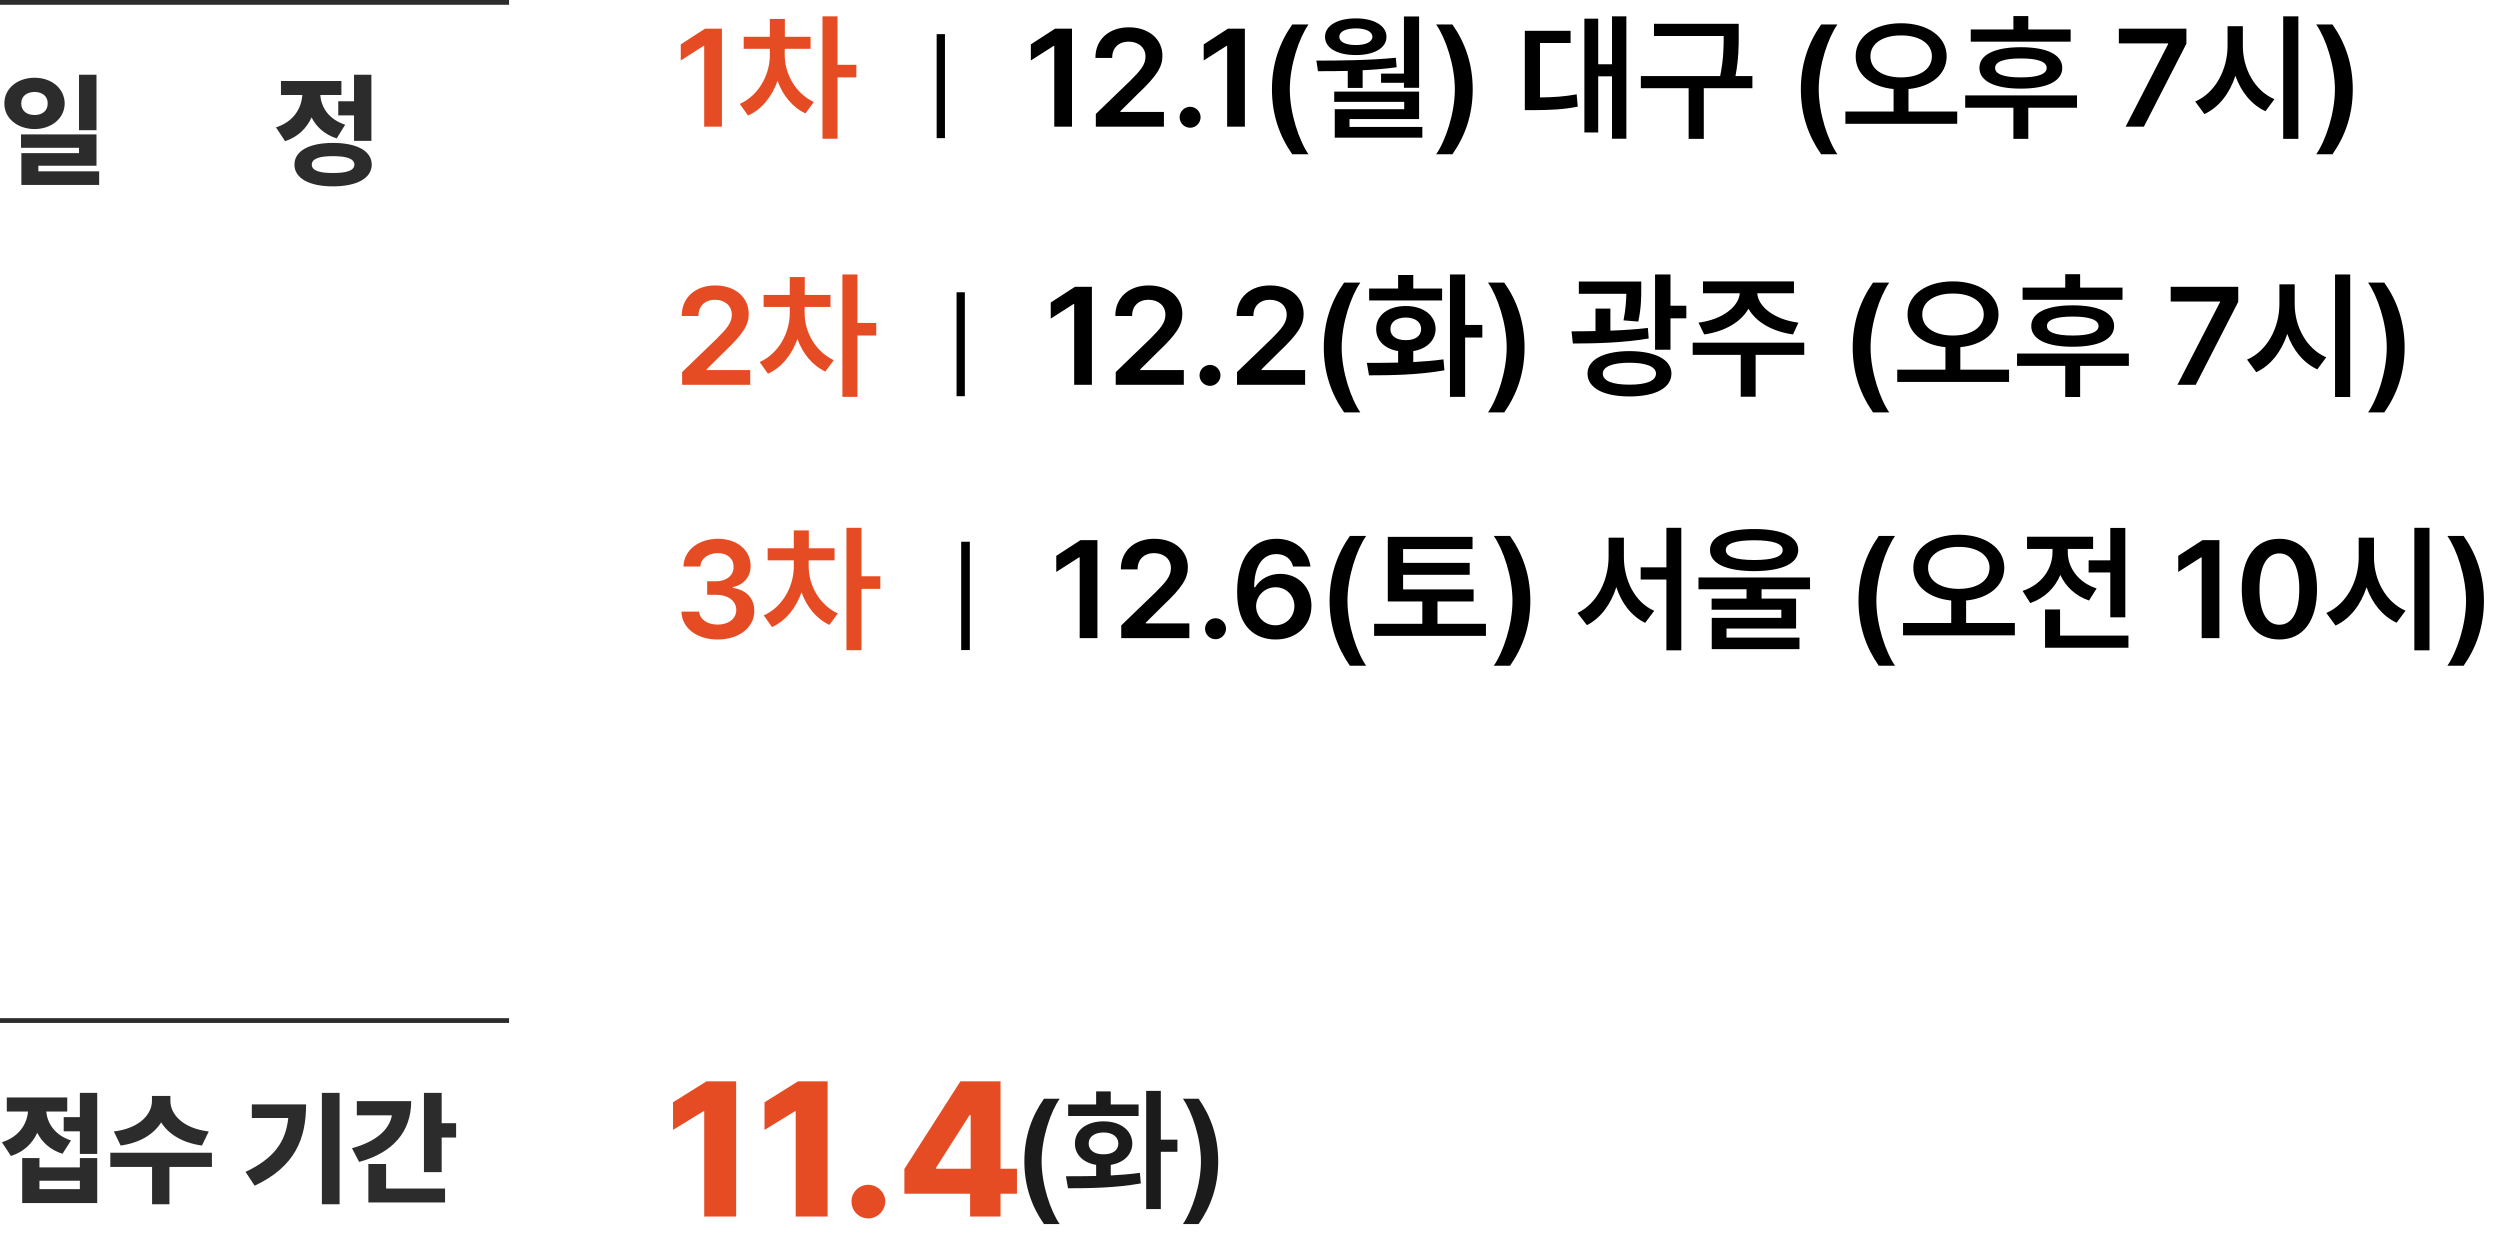
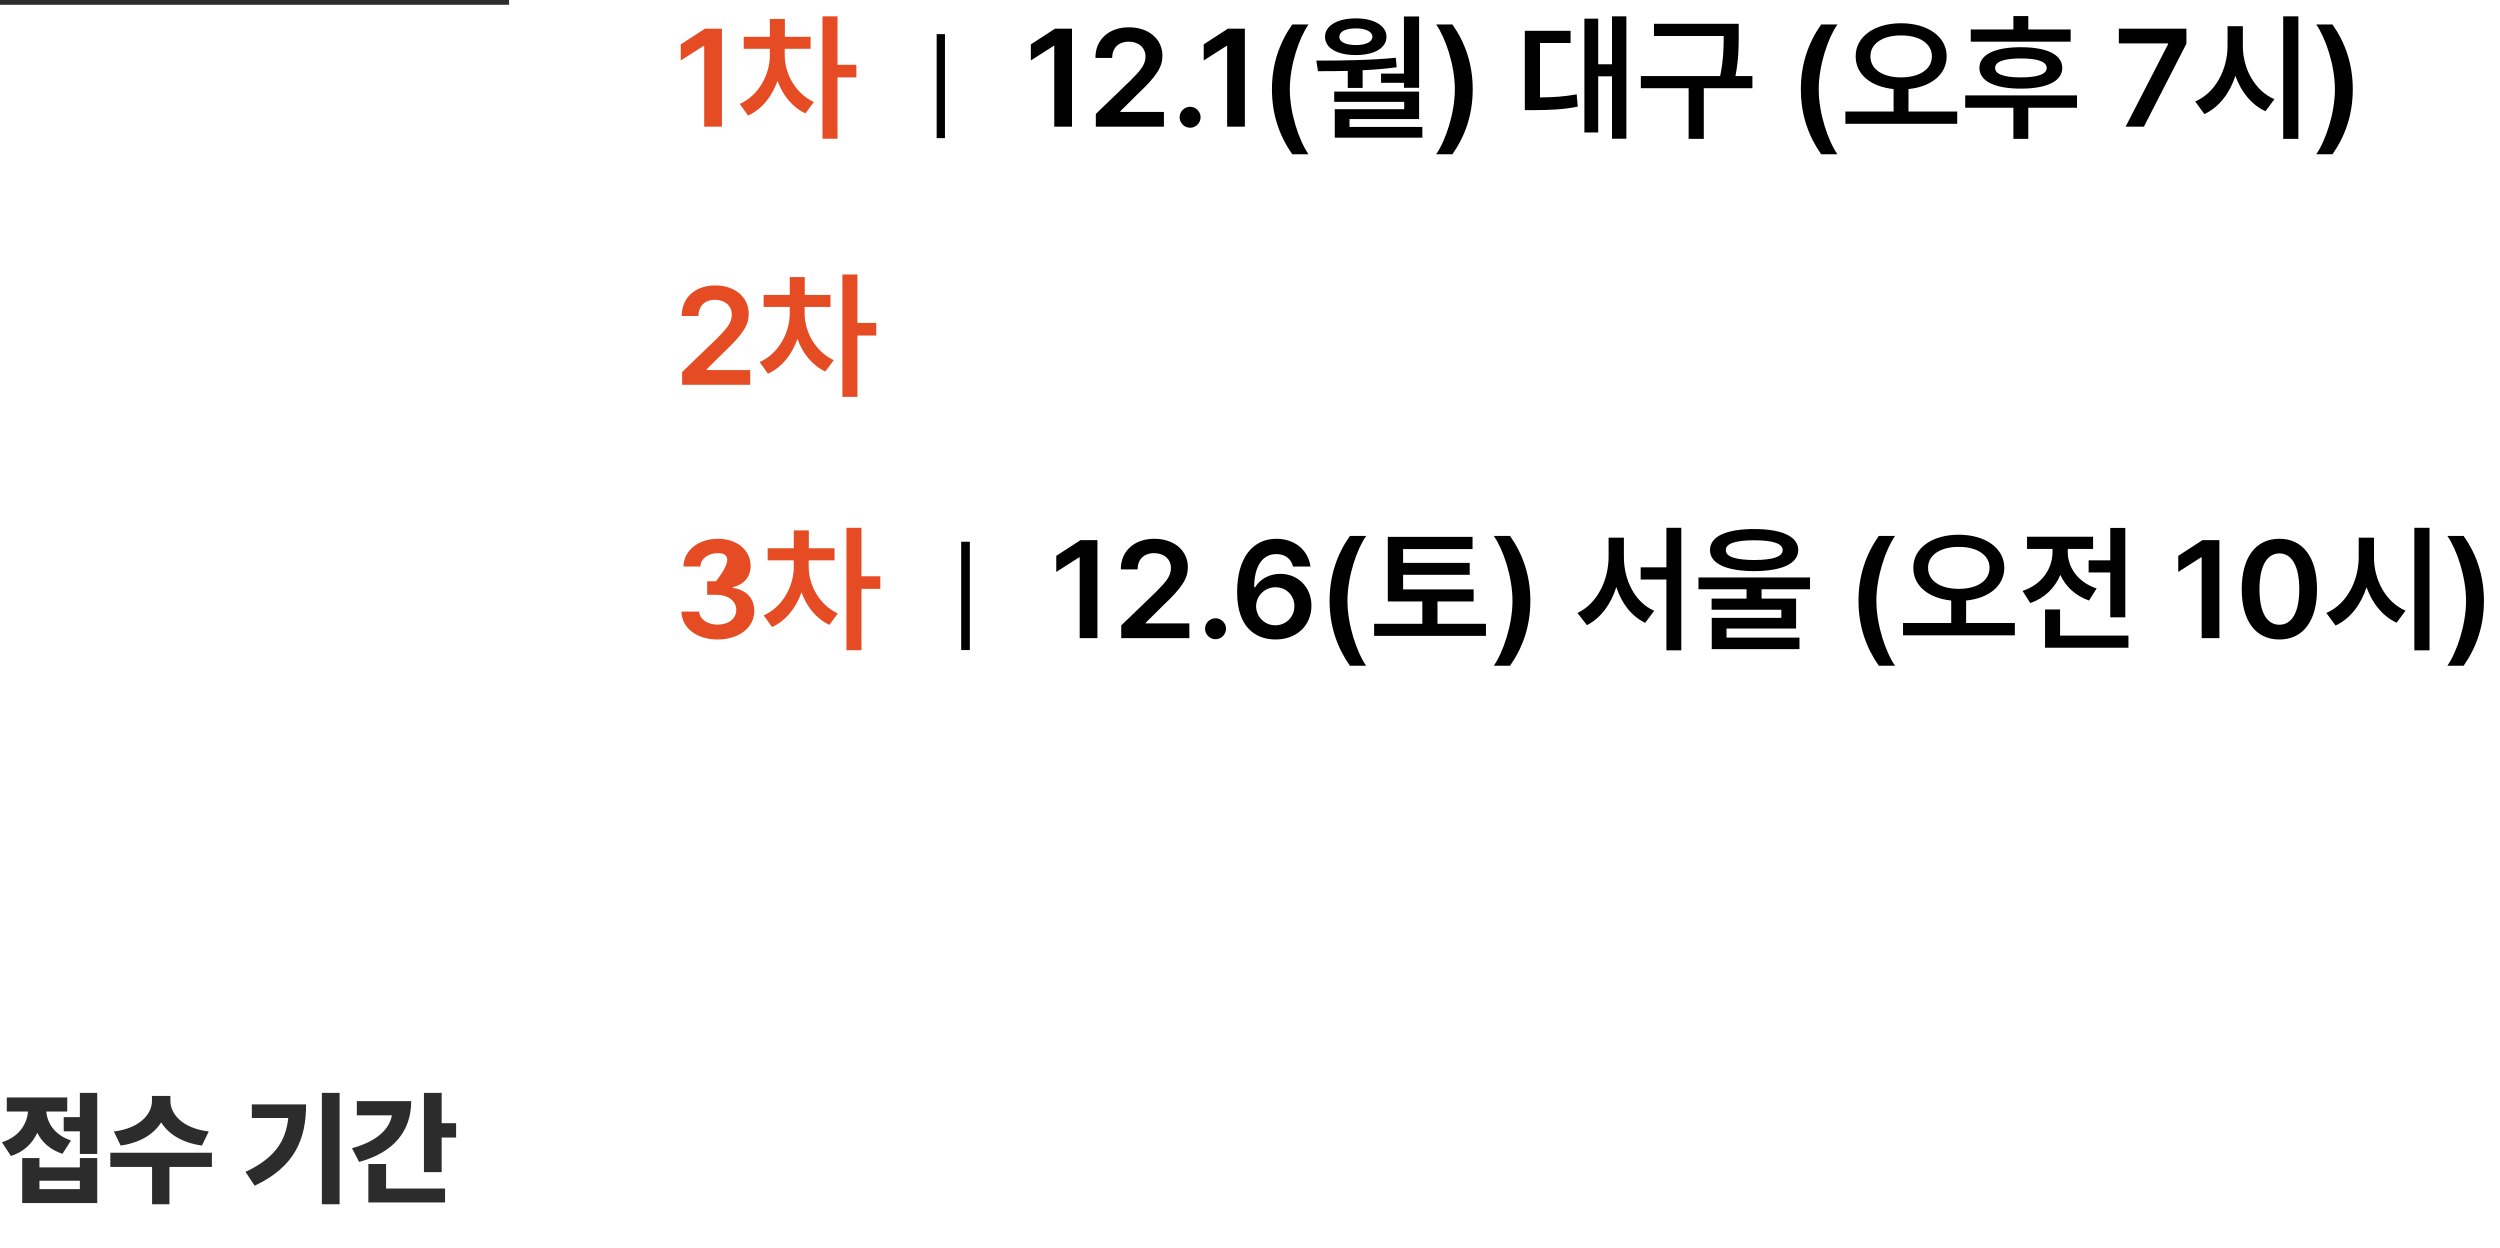
<svg xmlns="http://www.w3.org/2000/svg" width="523" height="261" viewBox="0 0 523 261" fill="none">
-   <path d="M7.236 16.264C10.816 16.264 13.508 18.523 13.533 21.646C13.508 24.744 10.816 26.979 7.236 27.004C3.631 26.979 0.889 24.744 0.914 21.646C0.889 18.523 3.631 16.264 7.236 16.264ZM7.236 19.234C5.637 19.26 4.443 20.072 4.443 21.646C4.443 23.195 5.611 24.059 7.236 24.059C8.836 24.059 9.979 23.195 9.979 21.646C9.979 20.072 8.836 19.26 7.236 19.234ZM20.186 15.629V27.232H16.529V15.629H20.186ZM20.186 28.121V34.672H8.023V35.84H20.744V38.684H4.469V32.031H16.529V30.914H4.393V28.121H20.186ZM77.695 15.629V29.467H74.064V24.135H70.764V21.189H74.064V15.629H77.695ZM69.647 29.898C74.674 29.898 77.746 31.574 77.772 34.443C77.746 37.287 74.674 38.988 69.647 38.988C64.67 38.988 61.598 37.287 61.598 34.443C61.598 31.574 64.67 29.898 69.647 29.898ZM69.647 32.666C66.727 32.666 65.228 33.225 65.228 34.443C65.228 35.662 66.727 36.195 69.647 36.195C72.617 36.195 74.115 35.662 74.141 34.443C74.115 33.225 72.617 32.666 69.647 32.666ZM71.424 16.949V19.869H67.006C67.184 22.37 68.682 24.935 72.211 26.09L70.434 28.959C67.894 28.146 66.193 26.547 65.178 24.566C64.162 26.814 62.359 28.629 59.643 29.543L57.738 26.648C61.509 25.43 63.058 22.586 63.248 19.869H58.779V16.949H71.424Z" fill="#2C2C2C" />
  <path d="M20.338 228.629V241.4H16.707V236.678H13.33V233.707H16.707V228.629H20.338ZM8.252 242.264V244.219H16.707V242.264H20.338V251.684H4.646V242.264H8.252ZM8.252 248.764H16.707V247.012H8.252V248.764ZM14.066 229.594V232.539H9.674C9.902 234.951 11.413 237.452 14.854 238.582L13.076 241.375C10.524 240.562 8.811 238.976 7.795 236.982C6.779 239.204 4.989 240.969 2.285 241.832L0.406 238.963C4.05 237.782 5.611 235.154 5.865 232.539H1.422V229.594H14.066ZM35.648 230.33C35.648 232.92 37.984 236.018 43.672 236.703L42.25 239.648C38.099 239.077 35.23 237.236 33.719 234.799C32.195 237.236 29.352 239.077 25.238 239.648L23.816 236.703C29.453 236.018 31.789 232.895 31.789 230.33V229.264H35.648V230.33ZM44.332 241.146V244.117H35.445V251.938H31.814V244.117H23.08V241.146H44.332ZM71.043 228.629V251.938H67.336V228.629H71.043ZM64.035 231.041C64.035 238.227 61.75 244.066 53.27 248.053L51.365 245.158C57.294 242.353 59.782 238.912 60.303 233.885H52.685V231.041H64.035ZM92.397 228.629V234.977H95.418V237.973H92.397V245.209H88.689V228.629H92.397ZM86.023 230.355C86.023 236.754 82.215 241.146 75.131 243.076L73.633 240.207C78.698 238.823 81.453 236.322 81.986 233.326H74.648V230.355H86.023ZM93.107 248.637V251.557H77.061V243.508H80.768V248.637H93.107Z" fill="#2C2C2C" />
-   <path d="M154 226.219V254.5H147.32V232.469H147.164L140.797 236.375V230.594L147.789 226.219H154ZM173.141 226.219V254.5H166.461V232.469H166.305L159.938 236.375V230.594L166.93 226.219H173.141ZM181.656 254.891C179.703 254.891 178.102 253.328 178.141 251.336C178.102 249.422 179.703 247.859 181.656 247.859C183.531 247.859 185.172 249.422 185.211 251.336C185.172 253.328 183.531 254.891 181.656 254.891ZM189.195 249.734V244.539L200.914 226.219H209.312V244.5H212.75V249.734H209.312V254.5H202.945V249.734H189.195ZM195.836 244.5H203.062V233.289H202.828L195.836 244.266V244.5Z" fill="#E64C24" />
-   <path d="M214.297 242.953C214.297 237.812 215.828 233.52 218.398 229.855H221.68C219.793 232.562 217.906 238.059 217.906 242.953C217.906 247.848 219.793 253.344 221.68 256.078H218.398C215.828 252.387 214.297 248.121 214.297 242.953ZM242.844 228.215V238.414H246.316V240.957H242.844V252.934H239.781V228.215H242.844ZM222.992 246.07C224.865 246.07 227.039 246.07 229.309 246.016V243.691C226.615 243.24 224.852 241.545 224.879 239.234C224.852 236.445 227.312 234.586 230.867 234.586C234.367 234.586 236.855 236.445 236.883 239.234C236.855 241.559 235.064 243.254 232.371 243.691V245.906C234.449 245.797 236.527 245.633 238.469 245.359L238.66 247.574C233.355 248.531 227.641 248.586 223.43 248.586L222.992 246.07ZM238.195 231.059V233.465H223.457V231.059H229.309V228.324H232.371V231.059H238.195ZM230.867 236.91C228.98 236.938 227.75 237.785 227.75 239.234C227.75 240.656 228.98 241.504 230.867 241.477C232.727 241.504 233.957 240.656 233.957 239.234C233.957 237.785 232.727 236.938 230.867 236.91ZM254.848 242.953C254.848 248.121 253.316 252.387 250.746 256.078H247.465C249.352 253.344 251.238 247.848 251.238 242.953C251.238 238.059 249.352 232.562 247.465 229.855H250.746C253.316 233.52 254.848 237.812 254.848 242.953Z" fill="#1B1B1B" />
  <path d="M0 0.5H106.5" stroke="#2C2C2C" />
-   <path d="M0 213.5H106.5" stroke="#2C2C2C" />
  <path d="M151.025 5.996V26.5H147.315V9.593H147.202L142.416 12.651V9.281L147.485 5.996H151.025ZM164.166 11.547C164.166 15.342 166.318 19.477 170.255 21.346L168.499 23.725C165.738 22.436 163.727 19.901 162.665 16.899C161.532 20.128 159.422 22.861 156.491 24.178L154.764 21.742C158.785 19.93 161.051 15.568 161.051 11.547V10.216H155.585V7.695H161.051V3.957H164.194V7.695H169.575V10.216H164.166V11.547ZM175.211 3.419V13.558H179.147V16.191H175.211V29.02H172.067V3.419H175.211Z" fill="#E64C24" />
  <path d="M197.685 7.141V28.891H195.95V7.141H197.685ZM224.263 5.996V26.5H220.553V9.593H220.439L215.653 12.651V9.281L220.723 5.996H224.263ZM229.247 26.5V23.838L236.497 16.843C238.564 14.775 239.641 13.558 239.641 11.83C239.641 9.933 238.14 8.715 236.129 8.715C234.005 8.715 232.646 10.046 232.674 12.113H229.162C229.134 8.233 232.051 5.713 236.157 5.713C240.349 5.713 243.181 8.205 243.181 11.66C243.181 13.982 242.048 15.852 238.026 19.646L234.373 23.271V23.413H243.492V26.5H229.247ZM248.986 26.727C247.769 26.727 246.777 25.735 246.777 24.518C246.777 23.328 247.769 22.337 248.986 22.337C250.147 22.337 251.167 23.328 251.167 24.518C251.167 25.735 250.147 26.727 248.986 26.727ZM260.428 5.996V26.5H256.718V9.593H256.604L251.818 12.651V9.281L256.888 5.996H260.428ZM266.092 18.684C266.092 13.359 267.678 8.913 270.34 5.118H273.738C271.784 7.922 269.83 13.614 269.83 18.684C269.83 23.753 271.784 29.445 273.738 32.277H270.34C267.678 28.454 266.092 24.036 266.092 18.684ZM296.876 3.447V18.372H293.704V17.324H288.918V15.398H293.704V3.447H296.876ZM275.381 12.68C280.337 12.68 286.511 12.623 292.005 12.085L292.175 14.067C289.838 14.393 287.431 14.591 285.066 14.69V18.4H281.951V14.832C279.756 14.889 277.646 14.903 275.721 14.889L275.381 12.68ZM296.876 19.165V24.914H282.319V26.557H297.556V28.794H279.232V22.847H293.761V21.317H279.119V19.165H296.876ZM283.65 3.844C287.445 3.844 290.051 5.373 290.051 7.695C290.051 10.074 287.445 11.519 283.65 11.519C279.771 11.519 277.193 10.074 277.193 7.695C277.193 5.373 279.771 3.844 283.65 3.844ZM283.65 5.939C281.498 5.939 280.167 6.619 280.195 7.695C280.167 8.771 281.498 9.423 283.65 9.423C285.746 9.423 287.105 8.771 287.105 7.695C287.105 6.619 285.746 5.939 283.65 5.939ZM308.091 18.684C308.091 24.036 306.505 28.454 303.843 32.277H300.444C302.398 29.445 304.353 23.753 304.353 18.684C304.353 13.614 302.398 7.922 300.444 5.118H303.843C306.505 8.913 308.091 13.359 308.091 18.684ZM340.234 3.419V29.02H337.232V15.965H334.344V27.718H331.455V3.9H334.344V13.444H337.232V3.419H340.234ZM328.566 6.449V8.998H322.166V20.383C324.956 20.355 327.25 20.213 329.841 19.731L330.067 22.309C326.98 22.932 324.29 23.017 320.722 23.045H318.994V6.449H328.566ZM363.74 4.977V7.271C363.74 9.664 363.74 12.283 363.061 15.908H366.601V18.457H356.434V29.049H353.262V18.457H343.265V15.908H359.86C360.568 12.425 360.597 9.819 360.597 7.525H346.012V4.977H363.74ZM376.739 18.684C376.739 13.359 378.325 8.913 380.987 5.118H384.386C382.432 7.922 380.478 13.614 380.478 18.684C380.478 23.753 382.432 29.445 384.386 32.277H380.987C378.325 28.454 376.739 24.036 376.739 18.684ZM397.696 4.863C403.19 4.863 407.24 7.61 407.24 11.773C407.24 15.611 403.941 18.174 399.254 18.627V23.328H409.449V25.905H386.057V23.328H396.139V18.627C391.48 18.174 388.181 15.611 388.209 11.773C388.181 7.61 392.23 4.863 397.696 4.863ZM397.696 7.412C393.958 7.384 391.268 9.083 391.296 11.773C391.268 14.549 393.958 16.191 397.696 16.191C401.491 16.191 404.153 14.549 404.153 11.773C404.153 9.083 401.491 7.384 397.696 7.412ZM433.182 6.166V8.715H412.281V6.166H421.202V3.362H424.317V6.166H433.182ZM434.513 19.958V22.535H424.317V29.049H421.202V22.535H411.12V19.958H434.513ZM422.76 9.876C428.169 9.876 431.426 11.405 431.426 14.209C431.426 17.013 428.169 18.542 422.76 18.542C417.351 18.542 414.094 17.013 414.094 14.209C414.094 11.405 417.351 9.876 422.76 9.876ZM422.76 12.227C419.22 12.227 417.351 12.906 417.379 14.209C417.351 15.512 419.22 16.191 422.76 16.191C426.3 16.191 428.169 15.512 428.169 14.209C428.169 12.906 426.3 12.227 422.76 12.227ZM444.68 26.5L453.572 9.225V9.083H443.264V5.996H457.396V9.14L448.503 26.5H444.68ZM469.205 9.564C469.177 14.266 471.641 18.967 475.804 20.751L473.935 23.271C470.989 21.912 468.823 19.193 467.647 15.852C466.472 19.462 464.277 22.408 461.162 23.866L459.236 21.232C463.513 19.392 466.005 14.492 466.005 9.564V5.486H469.205V9.564ZM480.816 3.419V29.049H477.645V3.419H480.816ZM492.201 18.684C492.201 24.036 490.615 28.454 487.953 32.277H484.555C486.509 29.445 488.463 23.753 488.463 18.684C488.463 13.614 486.509 7.922 484.555 5.118H487.953C490.615 8.913 492.201 13.359 492.201 18.684Z" fill="black" />
  <path d="M142.699 80.5V77.838L149.949 70.843C152.017 68.775 153.093 67.558 153.093 65.83C153.093 63.933 151.592 62.715 149.581 62.715C147.457 62.715 146.098 64.046 146.126 66.113H142.614C142.586 62.233 145.503 59.713 149.609 59.713C153.801 59.713 156.633 62.205 156.633 65.66C156.633 67.982 155.5 69.852 151.479 73.647L147.825 77.272V77.413H156.944V80.5H142.699ZM168.329 65.547C168.329 69.342 170.481 73.477 174.418 75.346L172.662 77.725C169.901 76.436 167.89 73.901 166.828 70.899C165.695 74.128 163.585 76.861 160.654 78.178L158.927 75.742C162.948 73.93 165.214 69.568 165.214 65.547V64.216H159.748V61.695H165.214V57.957H168.357V61.695H173.738V64.216H168.329V65.547ZM179.374 57.419V67.558H183.311V70.191H179.374V83.02H176.23V57.419H179.374Z" fill="#E64C24" />
-   <path d="M201.848 61.141V82.891H200.113V61.141H201.848ZM228.426 59.996V80.5H224.716V63.593H224.603L219.816 66.651V63.281L224.886 59.996H228.426ZM233.41 80.5V77.838L240.66 70.843C242.728 68.775 243.804 67.558 243.804 65.83C243.804 63.933 242.303 62.715 240.292 62.715C238.168 62.715 236.809 64.046 236.837 66.113H233.325C233.297 62.233 236.214 59.713 240.32 59.713C244.512 59.713 247.344 62.205 247.344 65.66C247.344 67.982 246.211 69.852 242.189 73.647L238.536 77.272V77.413H247.655V80.5H233.41ZM253.149 80.727C251.932 80.727 250.94 79.735 250.94 78.518C250.94 77.328 251.932 76.337 253.149 76.337C254.311 76.337 255.33 77.328 255.33 78.518C255.33 79.735 254.311 80.727 253.149 80.727ZM258.785 80.5V77.838L266.035 70.843C268.103 68.775 269.179 67.558 269.179 65.83C269.179 63.933 267.678 62.715 265.667 62.715C263.543 62.715 262.184 64.046 262.212 66.113H258.7C258.672 62.233 261.589 59.713 265.695 59.713C269.887 59.713 272.719 62.205 272.719 65.66C272.719 67.982 271.586 69.852 267.564 73.647L263.911 77.272V77.413H273.03V80.5H258.785ZM276.938 72.684C276.938 67.359 278.524 62.913 281.187 59.118H284.585C282.631 61.922 280.677 67.614 280.677 72.684C280.677 77.753 282.631 83.445 284.585 86.277H281.187C278.524 82.454 276.938 78.036 276.938 72.684ZM306.505 57.419V67.982H310.102V70.616H306.505V83.02H303.333V57.419H306.505ZM285.944 75.912C287.884 75.912 290.136 75.912 292.486 75.856V73.448C289.697 72.981 287.87 71.225 287.898 68.832C287.87 65.943 290.419 64.018 294.101 64.018C297.726 64.018 300.303 65.943 300.331 68.832C300.303 71.239 298.448 72.995 295.658 73.448V75.742C297.811 75.629 299.963 75.459 301.974 75.176L302.172 77.47C296.678 78.461 290.759 78.518 286.397 78.518L285.944 75.912ZM301.69 60.364V62.856H286.426V60.364H292.486V57.532H295.658V60.364H301.69ZM294.101 66.425C292.146 66.453 290.872 67.331 290.872 68.832C290.872 70.305 292.146 71.183 294.101 71.154C296.026 71.183 297.301 70.305 297.301 68.832C297.301 67.331 296.026 66.453 294.101 66.425ZM318.938 72.684C318.938 78.036 317.352 82.454 314.689 86.277H311.291C313.245 83.445 315.199 77.753 315.199 72.684C315.199 67.614 313.245 61.922 311.291 59.118H314.689C317.352 62.913 318.938 67.359 318.938 72.684ZM343.35 58.892V60.477C343.35 62.12 343.35 64.414 342.727 67.274L339.64 67.019C340.093 64.711 340.192 62.927 340.234 61.469H330.294V58.892H343.35ZM336.893 64.556V69.172C339.555 69.073 342.259 68.903 344.737 68.606L344.907 70.814C339.583 71.721 333.664 71.862 329.048 71.862L328.765 69.314C330.308 69.314 332.007 69.299 333.777 69.257V64.556H336.893ZM349.467 57.419V63.961H352.78V66.595H349.467V73.165H346.238V57.419H349.467ZM340.886 73.448C346.295 73.477 349.665 75.232 349.665 78.149C349.665 81.18 346.295 82.936 340.886 82.936C335.477 82.936 332.106 81.18 332.106 78.149C332.106 75.232 335.477 73.477 340.886 73.448ZM340.886 75.884C337.346 75.884 335.307 76.705 335.307 78.149C335.307 79.707 337.346 80.472 340.886 80.472C344.397 80.472 346.408 79.707 346.437 78.149C346.408 76.705 344.397 75.884 340.886 75.884ZM377.447 71.692V74.241H367.28V82.992H364.165V74.241H354.111V71.692H377.447ZM375.295 58.863V61.355H367.62C367.804 64.159 371.174 66.85 376.229 67.501L375.097 69.965C370.735 69.356 367.337 67.359 365.779 64.584C364.222 67.359 360.823 69.356 356.519 69.965L355.329 67.501C360.356 66.85 363.726 64.159 363.967 61.355H356.264V58.863H375.295ZM387.586 72.684C387.586 67.359 389.172 62.913 391.834 59.118H395.232C393.278 61.922 391.324 67.614 391.324 72.684C391.324 77.753 393.278 83.445 395.232 86.277H391.834C389.172 82.454 387.586 78.036 387.586 72.684ZM408.543 58.863C414.037 58.863 418.087 61.61 418.087 65.773C418.087 69.611 414.788 72.174 410.101 72.627V77.328H420.296V79.905H396.903V77.328H406.985V72.627C402.327 72.174 399.027 69.611 399.056 65.773C399.027 61.61 403.077 58.863 408.543 58.863ZM408.543 61.412C404.805 61.384 402.114 63.083 402.143 65.773C402.114 68.549 404.805 70.191 408.543 70.191C412.338 70.191 415 68.549 415 65.773C415 63.083 412.338 61.384 408.543 61.412ZM444.028 60.166V62.715H423.128V60.166H432.049V57.362H435.164V60.166H444.028ZM445.359 73.958V76.535H435.164V83.049H432.049V76.535H421.967V73.958H445.359ZM433.606 63.876C439.016 63.876 442.272 65.405 442.272 68.209C442.272 71.013 439.016 72.542 433.606 72.542C428.197 72.542 424.94 71.013 424.94 68.209C424.94 65.405 428.197 63.876 433.606 63.876ZM433.606 66.227C430.066 66.227 428.197 66.906 428.226 68.209C428.197 69.512 430.066 70.191 433.606 70.191C437.146 70.191 439.016 69.512 439.016 68.209C439.016 66.906 437.146 66.227 433.606 66.227ZM455.526 80.5L464.419 63.225V63.083H454.11V59.996H468.242V63.14L459.35 80.5H455.526ZM480.052 63.565C480.023 68.266 482.487 72.967 486.65 74.751L484.781 77.272C481.836 75.912 479.669 73.193 478.494 69.852C477.319 73.462 475.124 76.408 472.009 77.866L470.083 75.232C474.359 73.392 476.852 68.492 476.852 63.565V59.486H480.052V63.565ZM491.663 57.419V83.049H488.491V57.419H491.663ZM503.048 72.684C503.048 78.036 501.462 82.454 498.8 86.277H495.401C497.355 83.445 499.31 77.753 499.31 72.684C499.31 67.614 497.355 61.922 495.401 59.118H498.8C501.462 62.913 503.048 67.359 503.048 72.684Z" fill="black" />
-   <path d="M150.147 133.783C145.758 133.783 142.643 131.404 142.558 127.949H146.268C146.381 129.592 148.023 130.668 150.147 130.668C152.413 130.668 154.027 129.422 154.027 127.609C154.027 125.769 152.441 124.438 149.779 124.438H147.938V121.605H149.779C151.96 121.605 153.489 120.388 153.461 118.604C153.489 116.876 152.187 115.715 150.176 115.715C148.25 115.715 146.579 116.791 146.522 118.519H142.982C143.067 115.063 146.183 112.713 150.204 112.713C154.367 112.713 157.058 115.262 157.029 118.405C157.058 120.699 155.528 122.37 153.291 122.823V122.993C156.18 123.39 157.822 125.23 157.794 127.808C157.822 131.263 154.594 133.783 150.147 133.783ZM169.179 118.547C169.179 122.342 171.331 126.477 175.268 128.346L173.512 130.725C170.75 129.436 168.74 126.901 167.678 123.899C166.545 127.128 164.435 129.861 161.504 131.178L159.776 128.742C163.798 126.93 166.063 122.568 166.063 118.547V117.216H160.598V114.695H166.063V110.957H169.207V114.695H174.588V117.216H169.179V118.547ZM180.224 110.419V120.558H184.16V123.191H180.224V136.021H177.08V110.419H180.224Z" fill="#E64C24" />
+   <path d="M150.147 133.783C145.758 133.783 142.643 131.404 142.558 127.949H146.268C146.381 129.592 148.023 130.668 150.147 130.668C152.413 130.668 154.027 129.422 154.027 127.609C154.027 125.769 152.441 124.438 149.779 124.438H147.938V121.605H149.779C153.489 116.876 152.187 115.715 150.176 115.715C148.25 115.715 146.579 116.791 146.522 118.519H142.982C143.067 115.063 146.183 112.713 150.204 112.713C154.367 112.713 157.058 115.262 157.029 118.405C157.058 120.699 155.528 122.37 153.291 122.823V122.993C156.18 123.39 157.822 125.23 157.794 127.808C157.822 131.263 154.594 133.783 150.147 133.783ZM169.179 118.547C169.179 122.342 171.331 126.477 175.268 128.346L173.512 130.725C170.75 129.436 168.74 126.901 167.678 123.899C166.545 127.128 164.435 129.861 161.504 131.178L159.776 128.742C163.798 126.93 166.063 122.568 166.063 118.547V117.216H160.598V114.695H166.063V110.957H169.207V114.695H174.588V117.216H169.179V118.547ZM180.224 110.419V120.558H184.16V123.191H180.224V136.021H177.08V110.419H180.224Z" fill="#E64C24" />
  <path d="M202.887 113.334V135.99H201.08V113.334H202.887ZM229.581 112.996V133.5H225.871V116.593H225.758L220.972 119.651V116.281L226.041 112.996H229.581ZM234.565 133.5V130.838L241.815 123.843C243.883 121.775 244.959 120.558 244.959 118.83C244.959 116.933 243.458 115.715 241.447 115.715C239.323 115.715 237.964 117.046 237.992 119.113H234.48C234.452 115.233 237.369 112.713 241.476 112.713C245.667 112.713 248.499 115.205 248.499 118.66C248.499 120.982 247.366 122.852 243.345 126.646L239.691 130.271V130.413H248.811V133.5H234.565ZM254.305 133.727C253.087 133.727 252.096 132.735 252.096 131.518C252.096 130.328 253.087 129.337 254.305 129.337C255.466 129.337 256.485 130.328 256.485 131.518C256.485 132.735 255.466 133.727 254.305 133.727ZM266.794 133.783C262.801 133.755 258.779 131.376 258.808 123.814C258.808 116.791 262.008 112.713 267.021 112.713C270.985 112.713 273.704 115.205 274.157 118.519H270.504C270.136 116.961 268.89 115.913 267.021 115.913C264.047 115.913 262.376 118.547 262.376 122.852H262.574C263.622 121.096 265.604 120.048 267.842 120.048C271.523 120.048 274.355 122.823 274.355 126.703C274.355 130.781 271.325 133.812 266.794 133.783ZM266.794 130.81C269.088 130.81 270.787 129.025 270.787 126.788C270.787 124.607 269.116 122.852 266.851 122.852C264.557 122.852 262.801 124.664 262.772 126.816C262.801 128.969 264.472 130.81 266.794 130.81ZM278.15 125.684C278.15 120.359 279.736 115.913 282.398 112.118H285.797C283.843 114.922 281.889 120.614 281.889 125.684C281.889 130.753 283.843 136.445 285.797 139.277H282.398C279.736 135.454 278.15 131.036 278.15 125.684ZM308.283 123.305V125.825H300.722V130.498H310.86V133.019H287.468V130.498H297.55V125.825H290.328V112.316H308.057V114.865H293.528V117.754H307.462V120.246H293.528V123.305H308.283ZM320.149 125.684C320.149 131.036 318.563 135.454 315.901 139.277H312.503C314.457 136.445 316.411 130.753 316.411 125.684C316.411 120.614 314.457 114.922 312.503 112.118H315.901C318.563 115.913 320.149 120.359 320.149 125.684ZM339.719 116.564C339.719 121.322 341.984 125.995 346.062 127.779L344.165 130.3C341.262 128.884 339.223 126.165 338.133 122.823C337.014 126.349 334.933 129.28 331.987 130.781L330.005 128.232C334.168 126.278 336.49 121.351 336.519 116.564V112.486H339.719V116.564ZM351.727 110.419V136.049H348.611V121.237H343.23V118.688H348.611V110.419H351.727ZM366.963 110.674C372.797 110.674 376.167 112.231 376.195 115.063C376.167 117.924 372.797 119.453 366.963 119.481C361.129 119.453 357.73 117.924 357.73 115.063C357.73 112.231 361.129 110.674 366.963 110.674ZM366.963 113.024C363.055 113.024 361.016 113.732 361.044 115.063C361.016 116.479 363.055 117.131 366.963 117.159C370.928 117.131 372.938 116.479 372.938 115.063C372.938 113.732 370.928 113.024 366.963 113.024ZM378.659 120.812V123.276H368.521V125.23H375.742V131.489H361.186V133.387H376.45V135.794H358.099V129.252H372.655V127.553H358.07V125.23H365.377V123.276H355.323V120.812H378.659ZM388.798 125.684C388.798 120.359 390.384 115.913 393.046 112.118H396.444C394.49 114.922 392.536 120.614 392.536 125.684C392.536 130.753 394.49 136.445 396.444 139.277H393.046C390.384 135.454 388.798 131.036 388.798 125.684ZM409.755 111.863C415.249 111.863 419.299 114.61 419.299 118.773C419.299 122.611 416 125.174 411.312 125.627V130.328H421.508V132.905H398.115V130.328H408.197V125.627C403.539 125.174 400.239 122.611 400.268 118.773C400.239 114.61 404.289 111.863 409.755 111.863ZM409.755 114.412C406.017 114.384 403.326 116.083 403.354 118.773C403.326 121.549 406.017 123.191 409.755 123.191C413.55 123.191 416.212 121.549 416.212 118.773C416.212 116.083 413.55 114.384 409.755 114.412ZM444.617 110.447V129.139H441.474V119.765H436.942V117.216H441.474V110.447H444.617ZM445.269 132.962V135.511H427.823V127.496H430.967V132.962H445.269ZM432.581 115.545C432.581 118.632 434.648 121.804 438.613 123.106L437.027 125.627C434.167 124.65 432.142 122.71 431.023 120.274C429.891 122.979 427.752 125.117 424.736 126.165L423.122 123.616C427.2 122.285 429.381 118.915 429.381 115.517V114.837H424.057V112.288H437.877V114.837H432.581V115.545ZM464.3 112.996V133.5H460.59V116.593H460.477L455.69 119.651V116.281L460.76 112.996H464.3ZM476.846 133.783C471.918 133.783 468.973 129.96 468.973 123.248C468.973 116.564 471.918 112.713 476.846 112.713C481.745 112.713 484.719 116.564 484.719 123.248C484.719 129.96 481.773 133.783 476.846 133.783ZM476.846 130.696C479.423 130.696 481.009 128.176 481.009 123.248C481.009 118.349 479.395 115.771 476.846 115.771C474.297 115.771 472.683 118.349 472.683 123.248C472.683 128.176 474.269 130.696 476.846 130.696ZM496.642 116.564C496.613 121.266 499.077 125.967 503.24 127.751L501.371 130.271C498.426 128.912 496.259 126.193 495.084 122.852C493.909 126.462 491.714 129.408 488.599 130.866L486.673 128.232C490.949 126.392 493.441 121.492 493.441 116.564V112.486H496.642V116.564ZM508.253 110.419V136.049H505.081V110.419H508.253ZM519.638 125.684C519.638 131.036 518.052 135.454 515.39 139.277H511.991C513.945 136.445 515.899 130.753 515.899 125.684C515.899 120.614 513.945 114.922 511.991 112.118H515.39C518.052 115.913 519.638 120.359 519.638 125.684Z" fill="black" />
</svg>